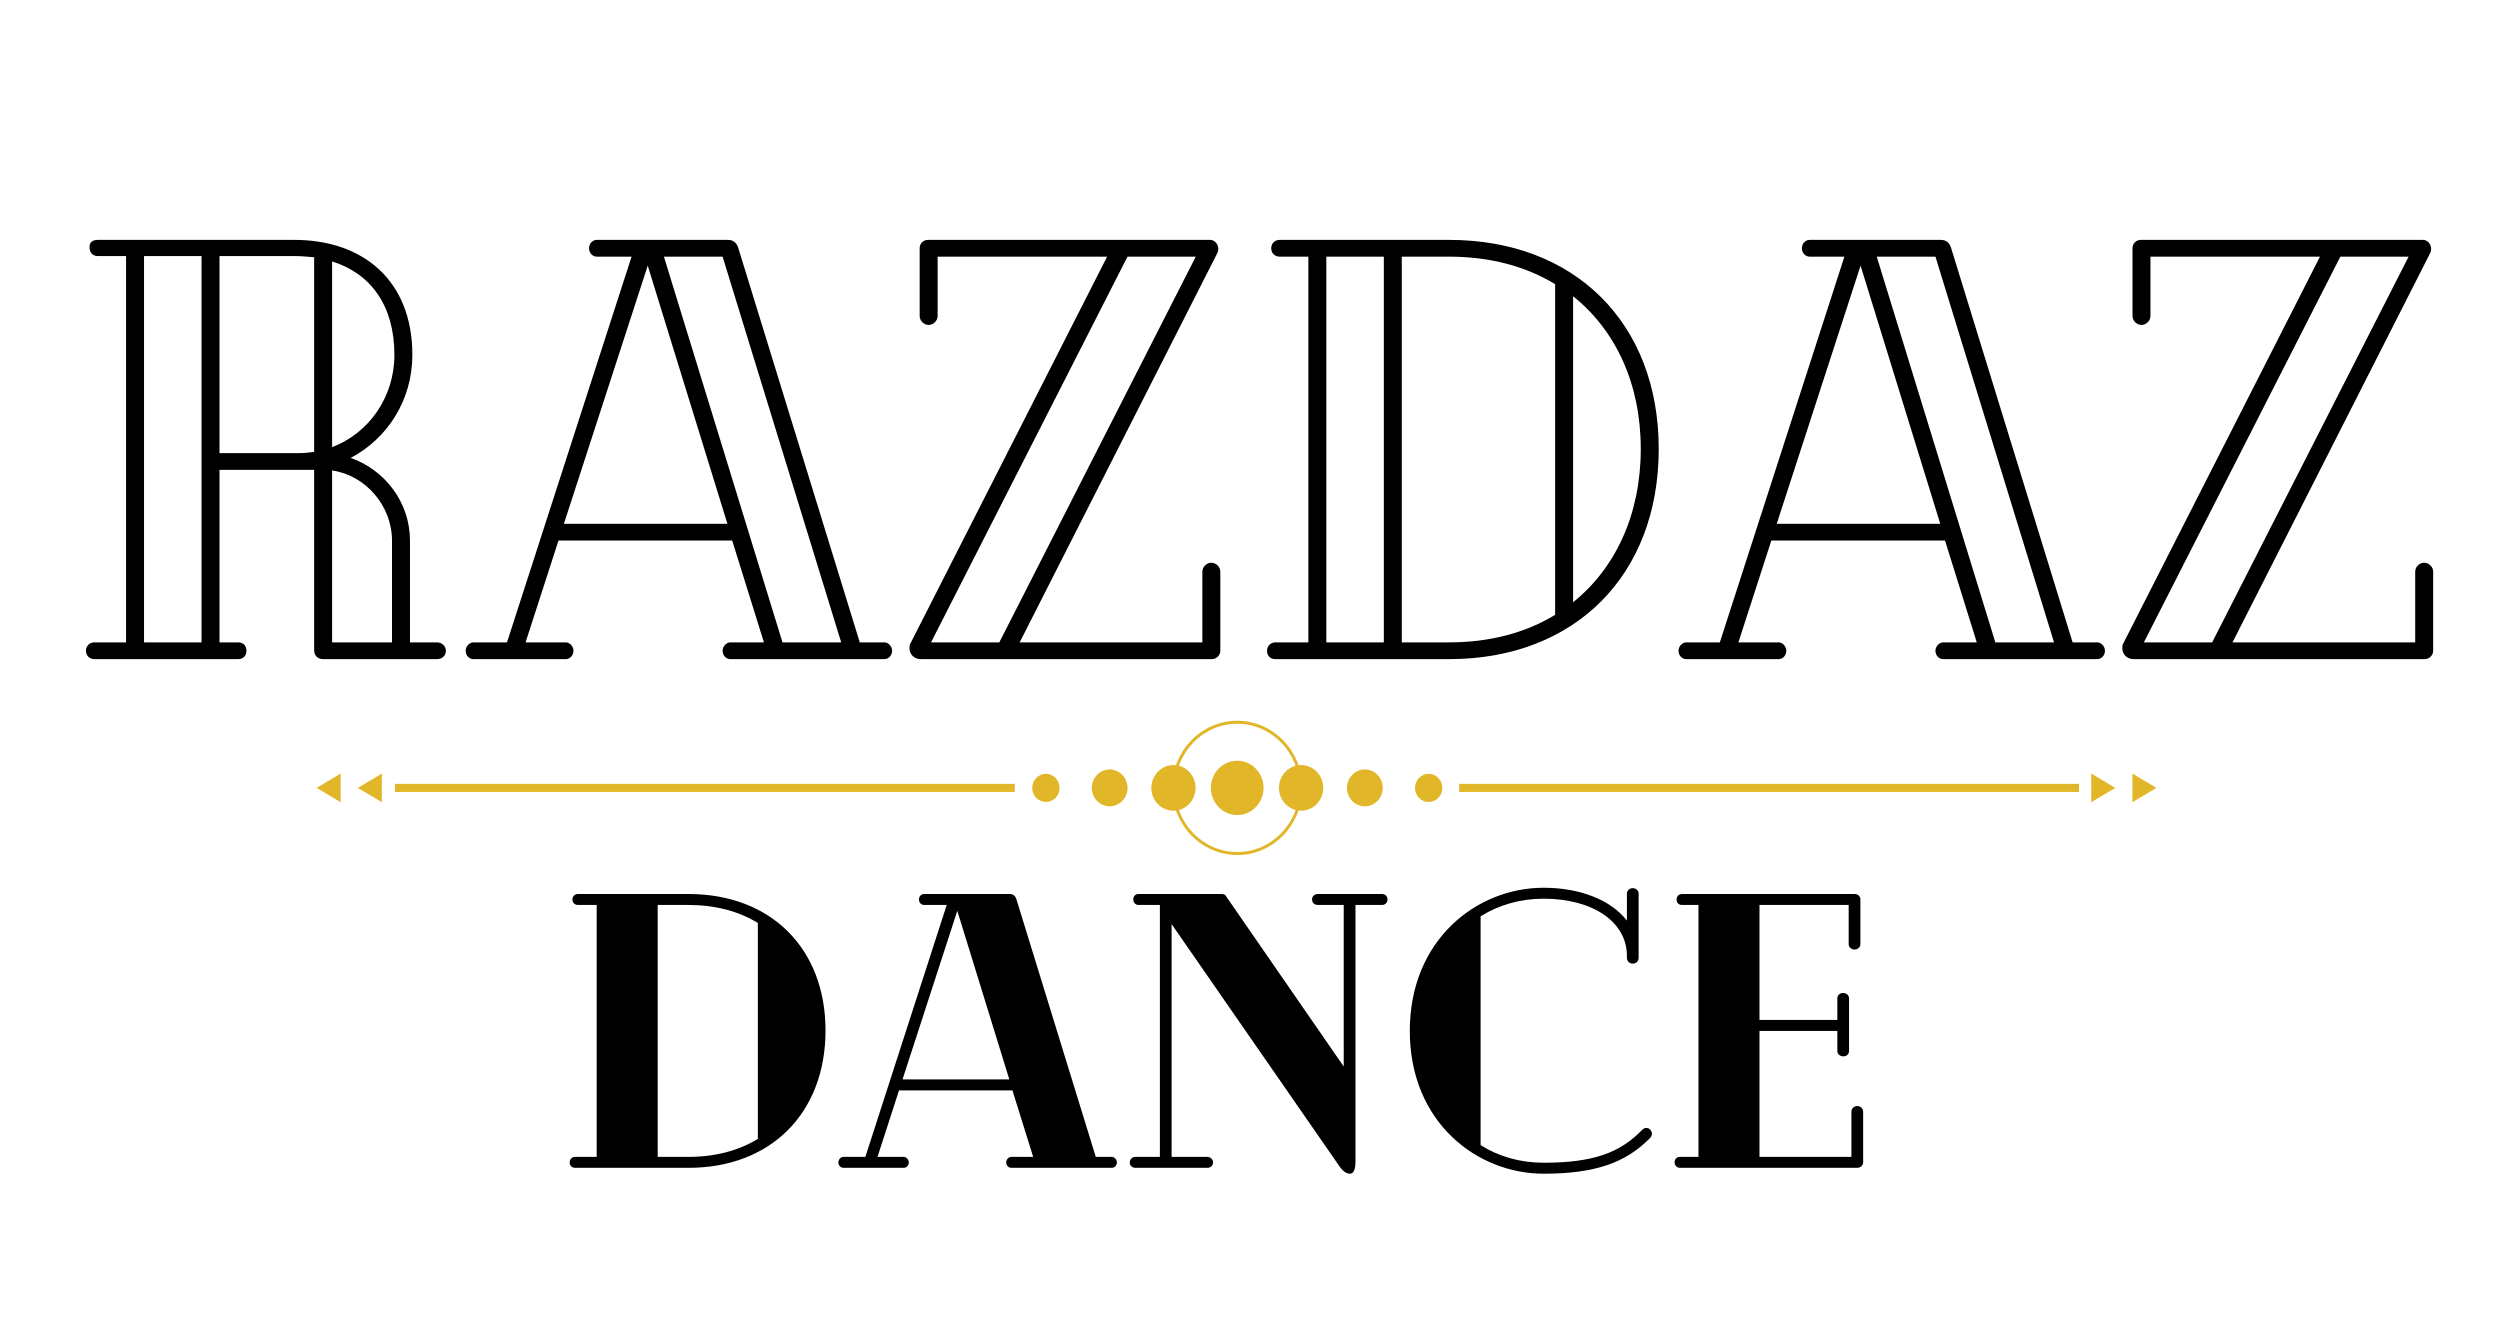
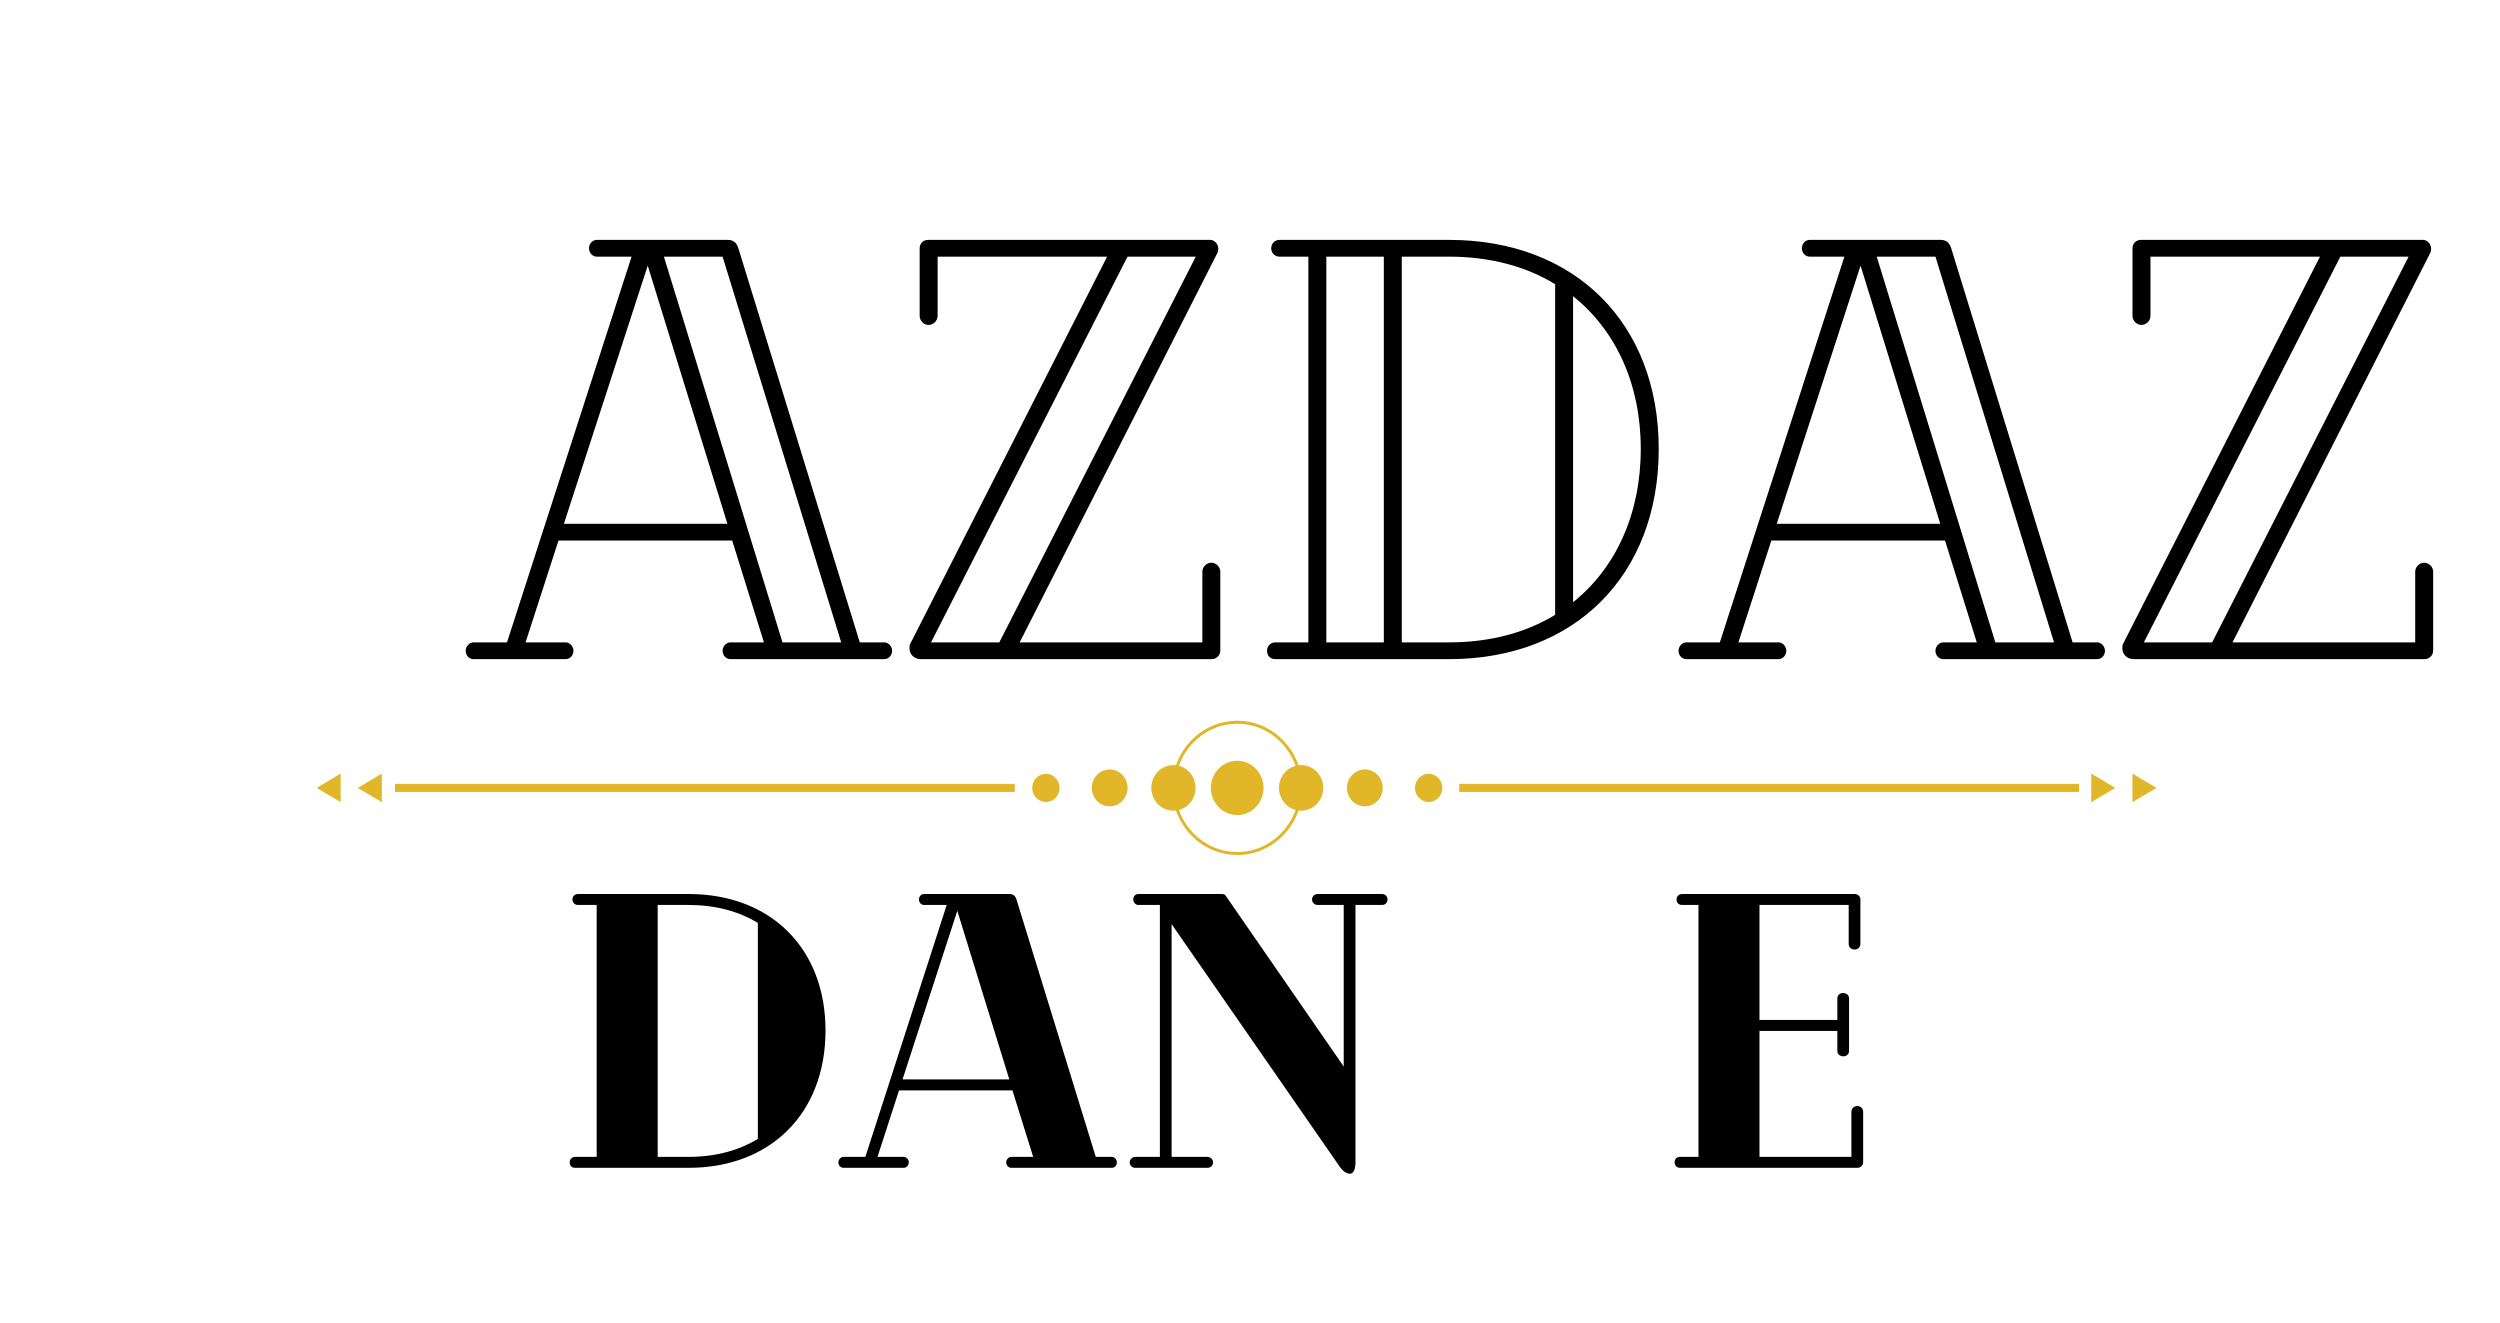
<svg xmlns="http://www.w3.org/2000/svg" width="499" viewBox="0 0 375 198.75" height="264" preserveAspectRatio="xMidYMid meet">
  <defs>
    <g />
    <clipPath id="e0043469ef">
      <path d="M 175 108.305 L 196 108.305 L 196 128.473 L 175 128.473 Z M 175 108.305 " clip-rule="nonzero" />
    </clipPath>
  </defs>
  <g fill="#000000" fill-opacity="1">
    <g transform="translate(7.63, 99.047)">
      <g>
-         <path d="M 57.691 -2.52 L 53.641 -2.52 L 53.641 -17.82 C 53.641 -23.582 49.859 -28.441 44.73 -30.238 C 50.219 -33.121 54 -38.879 54 -45.719 C 54 -56.879 46.621 -63 36.27 -63 L 6.75 -63 C 5.941 -63 5.488 -62.641 5.488 -61.922 C 5.488 -61.109 5.941 -60.57 6.75 -60.57 L 10.98 -60.57 L 10.98 -2.52 L 6.211 -2.52 C 5.488 -2.52 4.949 -1.98 4.949 -1.262 C 4.949 -0.539 5.488 0 6.211 0 L 27.809 0 C 28.621 0 29.07 -0.539 29.07 -1.262 C 29.07 -1.98 28.621 -2.52 27.809 -2.52 L 25.02 -2.52 L 25.02 -28.441 L 39.242 -28.441 L 39.242 -1.352 C 39.242 -0.539 39.781 0 40.59 0 L 57.691 0 C 58.41 0 59.039 -0.449 59.039 -1.262 C 59.039 -1.98 58.41 -2.52 57.691 -2.52 Z M 22.32 -2.52 L 13.68 -2.52 L 13.68 -60.57 L 22.32 -60.57 Z M 37.082 -30.961 L 25.02 -30.961 L 25.02 -60.57 L 36.27 -60.57 C 37.262 -60.57 38.25 -60.48 39.242 -60.391 L 39.242 -31.141 C 38.52 -31.051 37.801 -30.961 37.082 -30.961 Z M 51.301 -45.719 C 51.301 -39.332 47.43 -33.93 41.941 -31.859 L 41.941 -59.762 C 47.699 -57.961 51.301 -53.191 51.301 -45.719 Z M 41.941 -2.52 L 41.941 -28.352 C 46.98 -27.629 50.941 -23.039 50.941 -17.82 L 50.941 -2.52 Z M 41.941 -2.52 " />
-       </g>
+         </g>
    </g>
  </g>
  <g fill="#000000" fill-opacity="1">
    <g transform="translate(69.37, 99.047)">
      <g>
        <path d="M 63.18 -2.52 L 59.492 -2.52 L 41.219 -61.832 C 40.949 -62.641 40.41 -63 39.691 -63 L 19.98 -63 C 19.352 -63 18.809 -62.461 18.809 -61.742 C 18.809 -61.02 19.352 -60.48 19.98 -60.48 L 25.199 -60.48 L 6.48 -2.52 L 1.441 -2.52 C 0.809 -2.52 0.27 -1.891 0.27 -1.262 C 0.27 -0.539 0.809 0 1.441 0 L 15.301 0 C 15.93 0 16.469 -0.539 16.469 -1.262 C 16.469 -1.891 15.93 -2.52 15.301 -2.52 L 9.27 -2.52 L 14.219 -17.82 L 40.32 -17.82 L 45.09 -2.52 L 40.051 -2.52 C 39.422 -2.52 38.879 -1.891 38.879 -1.262 C 38.879 -0.539 39.422 0 40.051 0 L 63.18 0 C 63.809 0 64.352 -0.539 64.352 -1.262 C 64.352 -1.891 63.809 -2.52 63.18 -2.52 Z M 47.879 -2.52 L 30.059 -60.48 L 38.879 -60.48 L 56.699 -2.52 Z M 39.602 -20.34 L 15.031 -20.34 L 27.629 -59.129 Z M 39.602 -20.34 " />
      </g>
    </g>
  </g>
  <g fill="#000000" fill-opacity="1">
    <g transform="translate(134.26, 99.047)">
      <g>
        <path d="M 47.43 -14.488 C 46.711 -14.488 46.082 -13.859 46.082 -13.141 L 46.082 -2.52 L 18.629 -2.52 L 48.332 -61.02 C 48.781 -61.922 48.148 -63 47.25 -63 L 4.859 -63 C 4.141 -63 3.602 -62.461 3.602 -61.742 L 3.602 -51.57 C 3.602 -50.852 4.23 -50.219 4.949 -50.219 C 5.672 -50.219 6.301 -50.852 6.301 -51.57 L 6.301 -60.48 L 31.77 -60.48 L 2.25 -2.43 C 2.07 -2.16 2.07 -1.891 2.07 -1.621 C 2.07 -0.719 2.789 0 3.781 0 L 47.52 0 C 48.148 0 48.781 -0.539 48.781 -1.262 L 48.781 -13.141 C 48.781 -13.859 48.148 -14.488 47.43 -14.488 Z M 5.309 -2.52 L 34.832 -60.48 L 45.09 -60.48 L 15.57 -2.52 Z M 5.309 -2.52 " />
      </g>
    </g>
  </g>
  <g fill="#000000" fill-opacity="1">
    <g transform="translate(185.11, 99.047)">
      <g>
        <path d="M 32.309 -63 L 6.84 -63 C 6.121 -63 5.578 -62.461 5.578 -61.742 C 5.578 -61.02 6.121 -60.48 6.84 -60.48 L 11.16 -60.48 L 11.16 -2.52 L 6.211 -2.52 C 5.488 -2.52 4.949 -1.98 4.949 -1.262 C 4.949 -0.449 5.488 0 6.211 0 L 32.309 0 C 51.211 0 63.809 -12.602 63.809 -31.59 C 63.809 -50.492 51.211 -63 32.309 -63 Z M 13.859 -2.52 L 13.859 -60.48 L 22.5 -60.48 L 22.5 -2.52 Z M 32.309 -2.52 L 25.199 -2.52 L 25.199 -60.48 L 32.309 -60.48 C 38.43 -60.48 43.832 -59.039 48.242 -56.34 L 48.242 -6.66 C 43.832 -3.961 38.43 -2.52 32.309 -2.52 Z M 50.941 -8.551 L 50.941 -54.539 C 57.332 -49.41 61.109 -41.398 61.109 -31.59 C 61.109 -21.781 57.332 -13.68 50.941 -8.551 Z M 50.941 -8.551 " />
      </g>
    </g>
  </g>
  <g fill="#000000" fill-opacity="1">
    <g transform="translate(251.62, 99.047)">
      <g>
        <path d="M 63.18 -2.52 L 59.492 -2.52 L 41.219 -61.832 C 40.949 -62.641 40.41 -63 39.691 -63 L 19.98 -63 C 19.352 -63 18.809 -62.461 18.809 -61.742 C 18.809 -61.02 19.352 -60.48 19.98 -60.48 L 25.199 -60.48 L 6.48 -2.52 L 1.441 -2.52 C 0.809 -2.52 0.27 -1.891 0.27 -1.262 C 0.27 -0.539 0.809 0 1.441 0 L 15.301 0 C 15.93 0 16.469 -0.539 16.469 -1.262 C 16.469 -1.891 15.93 -2.52 15.301 -2.52 L 9.27 -2.52 L 14.219 -17.82 L 40.32 -17.82 L 45.09 -2.52 L 40.051 -2.52 C 39.422 -2.52 38.879 -1.891 38.879 -1.262 C 38.879 -0.539 39.422 0 40.051 0 L 63.18 0 C 63.809 0 64.352 -0.539 64.352 -1.262 C 64.352 -1.891 63.809 -2.52 63.18 -2.52 Z M 47.879 -2.52 L 30.059 -60.48 L 38.879 -60.48 L 56.699 -2.52 Z M 39.602 -20.34 L 15.031 -20.34 L 27.629 -59.129 Z M 39.602 -20.34 " />
      </g>
    </g>
  </g>
  <g fill="#000000" fill-opacity="1">
    <g transform="translate(316.51, 99.047)">
      <g>
        <path d="M 47.43 -14.488 C 46.711 -14.488 46.082 -13.859 46.082 -13.141 L 46.082 -2.52 L 18.629 -2.52 L 48.332 -61.02 C 48.781 -61.922 48.148 -63 47.25 -63 L 4.859 -63 C 4.141 -63 3.602 -62.461 3.602 -61.742 L 3.602 -51.57 C 3.602 -50.852 4.23 -50.219 4.949 -50.219 C 5.672 -50.219 6.301 -50.852 6.301 -51.57 L 6.301 -60.48 L 31.77 -60.48 L 2.25 -2.43 C 2.07 -2.16 2.07 -1.891 2.07 -1.621 C 2.07 -0.719 2.789 0 3.781 0 L 47.52 0 C 48.148 0 48.781 -0.539 48.781 -1.262 L 48.781 -13.141 C 48.781 -13.859 48.148 -14.488 47.43 -14.488 Z M 5.309 -2.52 L 34.832 -60.48 L 45.09 -60.48 L 15.57 -2.52 Z M 5.309 -2.52 " />
      </g>
    </g>
  </g>
  <path fill="#e1b628" d="M 158.883 118.395 C 158.883 118.676 158.828 118.945 158.727 119.207 C 158.621 119.465 158.473 119.695 158.281 119.895 C 158.086 120.09 157.867 120.246 157.613 120.352 C 157.363 120.461 157.102 120.512 156.828 120.512 C 156.555 120.512 156.293 120.461 156.043 120.352 C 155.789 120.246 155.566 120.09 155.375 119.895 C 155.184 119.695 155.035 119.465 154.93 119.207 C 154.824 118.945 154.773 118.676 154.773 118.395 C 154.773 118.113 154.824 117.844 154.93 117.582 C 155.035 117.324 155.184 117.094 155.375 116.895 C 155.566 116.695 155.789 116.543 156.043 116.438 C 156.293 116.328 156.555 116.273 156.828 116.273 C 157.102 116.273 157.363 116.328 157.613 116.438 C 157.867 116.543 158.086 116.695 158.281 116.895 C 158.473 117.094 158.621 117.324 158.727 117.582 C 158.828 117.844 158.883 118.113 158.883 118.395 Z M 158.883 118.395 " fill-opacity="1" fill-rule="nonzero" />
  <path fill="#e1b628" d="M 169.102 118.395 C 169.102 118.762 169.035 119.117 168.898 119.453 C 168.762 119.793 168.566 120.094 168.316 120.355 C 168.062 120.613 167.773 120.812 167.441 120.953 C 167.113 121.094 166.77 121.164 166.414 121.164 C 166.059 121.164 165.715 121.094 165.387 120.953 C 165.059 120.812 164.766 120.613 164.516 120.355 C 164.262 120.094 164.07 119.793 163.934 119.453 C 163.797 119.117 163.727 118.762 163.73 118.395 C 163.727 118.027 163.797 117.672 163.934 117.332 C 164.07 116.996 164.262 116.695 164.516 116.434 C 164.766 116.176 165.059 115.973 165.387 115.832 C 165.715 115.691 166.059 115.621 166.414 115.621 C 166.77 115.621 167.113 115.691 167.441 115.832 C 167.773 115.973 168.062 116.176 168.316 116.434 C 168.566 116.695 168.762 116.996 168.898 117.332 C 169.035 117.672 169.102 118.027 169.102 118.395 Z M 169.102 118.395 " fill-opacity="1" fill-rule="nonzero" />
  <path fill="#e1b628" d="M 175.996 114.965 C 174.164 114.965 172.672 116.5 172.672 118.395 C 172.672 120.289 174.16 121.824 175.996 121.824 C 177.836 121.824 179.32 120.289 179.32 118.395 C 179.32 116.5 177.836 114.965 175.996 114.965 Z M 175.996 114.965 " fill-opacity="1" fill-rule="nonzero" />
  <path fill="#e1b628" d="M 216.402 118.395 C 216.402 118.676 216.348 118.945 216.246 119.207 C 216.141 119.465 215.992 119.695 215.801 119.895 C 215.605 120.09 215.387 120.246 215.133 120.352 C 214.883 120.461 214.621 120.512 214.348 120.512 C 214.074 120.512 213.812 120.461 213.562 120.352 C 213.309 120.246 213.086 120.09 212.895 119.895 C 212.703 119.695 212.555 119.465 212.449 119.207 C 212.344 118.945 212.293 118.676 212.293 118.395 C 212.293 118.113 212.344 117.844 212.449 117.582 C 212.555 117.324 212.703 117.094 212.895 116.895 C 213.086 116.695 213.309 116.543 213.562 116.438 C 213.812 116.328 214.074 116.273 214.348 116.273 C 214.621 116.273 214.883 116.328 215.133 116.438 C 215.387 116.543 215.605 116.695 215.801 116.895 C 215.992 117.094 216.141 117.324 216.246 117.582 C 216.348 117.844 216.402 118.113 216.402 118.395 Z M 216.402 118.395 " fill-opacity="1" fill-rule="nonzero" />
  <path fill="#e1b628" d="M 207.445 118.395 C 207.445 118.762 207.379 119.117 207.242 119.453 C 207.105 119.793 206.91 120.094 206.66 120.355 C 206.406 120.613 206.117 120.812 205.789 120.953 C 205.457 121.094 205.117 121.164 204.758 121.164 C 204.402 121.164 204.062 121.094 203.73 120.953 C 203.402 120.812 203.113 120.613 202.859 120.355 C 202.609 120.094 202.414 119.793 202.277 119.453 C 202.141 119.117 202.074 118.762 202.074 118.395 C 202.074 118.027 202.141 117.672 202.277 117.332 C 202.414 116.996 202.609 116.695 202.859 116.434 C 203.113 116.176 203.402 115.973 203.73 115.832 C 204.062 115.691 204.402 115.621 204.758 115.621 C 205.117 115.621 205.457 115.691 205.789 115.832 C 206.117 115.973 206.406 116.176 206.66 116.434 C 206.91 116.695 207.105 116.996 207.242 117.332 C 207.379 117.672 207.445 118.027 207.445 118.395 Z M 207.445 118.395 " fill-opacity="1" fill-rule="nonzero" />
  <path fill="#e1b628" d="M 195.18 114.965 C 197.012 114.965 198.504 116.5 198.504 118.395 C 198.504 120.285 197.016 121.824 195.18 121.824 C 193.34 121.824 191.852 120.289 191.852 118.395 C 191.852 116.504 193.34 114.965 195.18 114.965 Z M 195.18 114.965 " fill-opacity="1" fill-rule="nonzero" />
  <path fill="#e1b628" d="M 189.535 118.395 C 189.535 118.664 189.512 118.926 189.461 119.191 C 189.41 119.453 189.332 119.707 189.234 119.957 C 189.133 120.203 189.012 120.438 188.867 120.66 C 188.723 120.883 188.559 121.09 188.375 121.281 C 188.191 121.469 187.992 121.641 187.777 121.789 C 187.562 121.938 187.332 122.062 187.094 122.164 C 186.852 122.27 186.605 122.344 186.352 122.398 C 186.098 122.449 185.84 122.477 185.578 122.477 C 185.32 122.477 185.062 122.449 184.809 122.398 C 184.551 122.344 184.305 122.27 184.062 122.164 C 183.824 122.062 183.598 121.938 183.379 121.789 C 183.164 121.641 182.965 121.469 182.781 121.281 C 182.598 121.09 182.434 120.883 182.289 120.66 C 182.145 120.438 182.023 120.203 181.922 119.957 C 181.824 119.707 181.75 119.453 181.699 119.191 C 181.648 118.926 181.621 118.664 181.621 118.395 C 181.621 118.125 181.648 117.859 181.699 117.598 C 181.75 117.336 181.824 117.078 181.922 116.832 C 182.023 116.586 182.145 116.348 182.289 116.125 C 182.434 115.902 182.598 115.699 182.781 115.508 C 182.965 115.32 183.164 115.148 183.379 115 C 183.598 114.852 183.824 114.727 184.062 114.625 C 184.305 114.52 184.551 114.445 184.809 114.391 C 185.062 114.34 185.32 114.312 185.578 114.312 C 185.84 114.312 186.098 114.34 186.352 114.391 C 186.605 114.445 186.852 114.52 187.094 114.625 C 187.332 114.727 187.562 114.852 187.777 115 C 187.992 115.148 188.191 115.32 188.375 115.508 C 188.559 115.699 188.723 115.902 188.867 116.125 C 189.012 116.348 189.133 116.586 189.234 116.832 C 189.332 117.078 189.41 117.336 189.461 117.598 C 189.512 117.859 189.535 118.125 189.535 118.395 Z M 189.535 118.395 " fill-opacity="1" fill-rule="nonzero" />
  <g clip-path="url(#e0043469ef)">
    <path fill="#e1b628" d="M 185.586 128.477 C 180.195 128.477 175.805 123.957 175.805 118.387 C 175.805 112.82 180.195 108.305 185.586 108.305 C 190.977 108.305 195.363 112.828 195.363 118.395 C 195.363 123.961 190.98 128.484 185.586 128.484 Z M 185.586 108.758 C 180.434 108.758 176.242 113.082 176.242 118.395 C 176.242 123.707 180.434 128.031 185.586 128.031 C 190.734 128.031 194.926 123.707 194.926 118.395 C 194.926 113.082 190.734 108.758 185.586 108.758 Z M 185.586 108.758 " fill-opacity="1" fill-rule="nonzero" />
  </g>
  <path fill="#e1b628" d="M 59.016 117.789 L 152.156 117.789 L 152.156 119 L 59.016 119 Z M 59.016 117.789 " fill-opacity="1" fill-rule="nonzero" />
  <path fill="#e1b628" d="M 218.938 117.789 L 312.078 117.789 L 312.078 119 L 218.938 119 Z M 218.938 117.789 " fill-opacity="1" fill-rule="nonzero" />
  <path fill="#e1b628" d="M 59.367 118.465 C 59.418 118.484 59.473 118.496 59.523 118.516 L 59.582 118.516 C 59.609 118.527 59.641 118.516 59.668 118.504 C 59.688 118.504 59.703 118.484 59.715 118.473 C 59.738 118.453 59.758 118.438 59.773 118.406 C 59.734 118.43 59.699 118.461 59.656 118.492 L 59.676 118.492 C 59.703 118.48 59.734 118.461 59.75 118.438 C 59.77 118.418 59.781 118.398 59.785 118.375 C 59.797 118.352 59.805 118.328 59.805 118.305 C 59.805 118.266 59.797 118.238 59.781 118.215 L 59.77 118.199 L 59.793 118.305 L 59.793 118.293 C 59.793 118.293 59.793 118.25 59.785 118.23 C 59.781 118.199 59.77 118.176 59.746 118.152 C 59.734 118.133 59.723 118.121 59.703 118.109 C 59.68 118.094 59.656 118.074 59.629 118.066 C 59.578 118.051 59.523 118.031 59.477 118.008 C 59.449 117.996 59.418 117.996 59.383 118.008 C 59.355 118.008 59.324 118.02 59.297 118.039 C 59.266 118.051 59.25 118.074 59.23 118.098 C 59.215 118.121 59.195 118.148 59.191 118.176 L 59.191 118.238 C 59.184 118.281 59.191 118.32 59.215 118.359 L 59.25 118.406 C 59.25 118.406 59.312 118.453 59.348 118.465 Z M 59.367 118.465 " fill-opacity="1" fill-rule="nonzero" />
  <path fill="#e1b628" d="M 53.43 118.395 L 57.043 120.543 L 57.043 116.238 Z M 53.43 118.395 " fill-opacity="1" fill-rule="nonzero" />
  <path fill="#e1b628" d="M 47.242 118.395 L 50.855 120.543 L 50.855 116.238 Z M 47.242 118.395 " fill-opacity="1" fill-rule="nonzero" />
  <path fill="#e1b628" d="M 317.527 118.395 L 313.91 116.238 L 313.91 120.543 Z M 317.527 118.395 " fill-opacity="1" fill-rule="nonzero" />
  <path fill="#e1b628" d="M 323.707 118.395 L 320.098 116.238 L 320.098 120.543 Z M 323.707 118.395 " fill-opacity="1" fill-rule="nonzero" />
  <g fill="#000000" fill-opacity="1">
    <g transform="translate(82.038, 175.486)">
      <g>
        <path d="M 21.102 -41.145 L 4.469 -41.145 C 3.996 -41.145 3.645 -40.793 3.645 -40.324 C 3.645 -39.852 3.996 -39.5 4.469 -39.5 L 7.289 -39.5 L 7.289 -1.645 L 4.055 -1.645 C 3.586 -1.645 3.234 -1.293 3.234 -0.824 C 3.234 -0.293 3.586 0 4.055 0 L 21.102 0 C 33.445 0 41.676 -8.23 41.676 -20.633 C 41.676 -32.977 33.445 -41.145 21.102 -41.145 Z M 21.102 -1.645 L 16.457 -1.645 L 16.457 -39.5 L 21.102 -39.5 C 25.098 -39.5 28.625 -38.559 31.508 -36.797 L 31.508 -4.352 C 28.625 -2.586 25.098 -1.645 21.102 -1.645 Z M 21.102 -1.645 " />
      </g>
    </g>
  </g>
  <g fill="#000000" fill-opacity="1">
    <g transform="translate(125.47, 175.486)">
      <g>
        <path d="M 41.266 -1.645 L 38.855 -1.645 L 26.922 -40.383 C 26.746 -40.91 26.391 -41.145 25.922 -41.145 L 13.051 -41.145 C 12.637 -41.145 12.285 -40.793 12.285 -40.324 C 12.285 -39.852 12.637 -39.5 13.051 -39.5 L 16.457 -39.5 L 4.23 -1.645 L 0.941 -1.645 C 0.527 -1.645 0.176 -1.234 0.176 -0.824 C 0.176 -0.352 0.527 0 0.941 0 L 9.992 0 C 10.402 0 10.758 -0.352 10.758 -0.824 C 10.758 -1.234 10.402 -1.645 9.992 -1.645 L 6.055 -1.645 L 9.289 -11.637 L 26.332 -11.637 L 29.449 -1.645 L 26.156 -1.645 C 25.746 -1.645 25.395 -1.234 25.395 -0.824 C 25.395 -0.352 25.746 0 26.156 0 L 41.266 0 C 41.676 0 42.027 -0.352 42.027 -0.824 C 42.027 -1.234 41.676 -1.645 41.266 -1.645 Z M 25.863 -13.285 L 9.816 -13.285 L 18.047 -38.617 Z M 25.863 -13.285 " />
      </g>
    </g>
  </g>
  <g fill="#000000" fill-opacity="1">
    <g transform="translate(167.845, 175.486)">
      <g>
        <path d="M 39.5 -41.145 L 29.859 -41.145 C 29.332 -41.145 28.98 -40.793 28.98 -40.324 C 28.98 -39.852 29.332 -39.5 29.859 -39.5 L 33.738 -39.5 L 33.738 -15.223 L 15.988 -40.91 C 15.871 -41.086 15.637 -41.145 15.461 -41.145 L 2.879 -41.145 C 2.469 -41.145 2.117 -40.852 2.117 -40.324 C 2.117 -39.852 2.469 -39.5 2.879 -39.5 L 6.113 -39.5 L 6.113 -1.645 L 2.41 -1.645 C 2 -1.645 1.586 -1.293 1.586 -0.824 C 1.586 -0.293 2 0 2.41 0 L 13.227 0 C 13.695 0 14.105 -0.293 14.105 -0.824 C 14.105 -1.293 13.695 -1.645 13.227 -1.645 L 7.875 -1.645 L 7.875 -36.621 L 33.094 -0.234 C 33.621 0.527 34.152 0.883 34.68 0.883 C 35.211 0.883 35.504 0.234 35.504 -0.883 L 35.504 -39.5 L 39.5 -39.5 C 39.973 -39.5 40.324 -39.852 40.324 -40.324 C 40.324 -40.793 39.973 -41.145 39.5 -41.145 Z M 39.5 -41.145 " />
      </g>
    </g>
  </g>
  <g fill="#000000" fill-opacity="1">
    <g transform="translate(209.75, 175.486)">
      <g>
-         <path d="M 37.855 -5.762 C 37.68 -5.938 37.504 -5.996 37.266 -5.996 C 37.09 -5.996 36.855 -5.879 36.68 -5.703 C 33.328 -2.234 29.273 -0.766 21.867 -0.766 C 18.34 -0.766 15.105 -1.703 12.402 -3.41 L 12.402 -37.797 C 15.164 -39.5 18.34 -40.441 21.867 -40.441 C 29.332 -40.441 34.387 -36.914 34.387 -31.859 L 34.387 -31.566 C 34.387 -30.977 34.855 -30.684 35.27 -30.684 C 35.68 -30.684 36.148 -30.977 36.148 -31.566 L 36.148 -41.207 C 36.148 -41.734 35.68 -42.027 35.27 -42.027 C 34.855 -42.027 34.387 -41.734 34.387 -41.207 L 34.387 -37.148 C 31.977 -40.266 27.332 -42.086 21.867 -42.086 C 11.816 -42.086 1.762 -34.27 1.762 -20.574 C 1.762 -6.82 11.875 0.883 21.867 0.883 C 29.625 0.883 34.211 -0.766 37.855 -4.469 C 38.031 -4.645 38.148 -4.879 38.148 -5.113 C 38.148 -5.348 38.031 -5.586 37.855 -5.762 Z M 37.855 -5.762 " />
-       </g>
+         </g>
    </g>
  </g>
  <g fill="#000000" fill-opacity="1">
    <g transform="translate(248.07, 175.486)">
      <g>
        <path d="M 30.684 -9.289 C 30.273 -9.289 29.801 -8.992 29.801 -8.406 L 29.801 -1.645 L 15.988 -1.645 L 15.988 -20.574 L 27.688 -20.574 L 27.688 -17.574 C 27.688 -17.047 28.098 -16.754 28.625 -16.754 C 29.039 -16.754 29.449 -17.047 29.449 -17.574 L 29.449 -25.453 C 29.449 -25.98 28.98 -26.273 28.566 -26.273 C 28.098 -26.273 27.688 -25.98 27.688 -25.453 L 27.688 -22.219 L 15.988 -22.219 L 15.988 -39.5 L 29.391 -39.5 L 29.391 -33.621 C 29.391 -33.094 29.859 -32.801 30.273 -32.801 C 30.684 -32.801 31.152 -33.094 31.152 -33.621 L 31.152 -40.324 C 31.152 -40.793 30.801 -41.145 30.273 -41.145 L 4.352 -41.145 C 3.82 -41.145 3.527 -40.734 3.527 -40.324 C 3.527 -39.852 3.82 -39.5 4.352 -39.5 L 6.82 -39.5 L 6.82 -1.645 L 4.055 -1.645 C 3.527 -1.645 3.234 -1.293 3.234 -0.824 C 3.234 -0.41 3.527 0 4.055 0 L 30.684 0 C 31.152 0 31.566 -0.352 31.566 -0.824 L 31.566 -8.406 C 31.566 -8.992 31.094 -9.289 30.684 -9.289 Z M 30.684 -9.289 " />
      </g>
    </g>
  </g>
</svg>